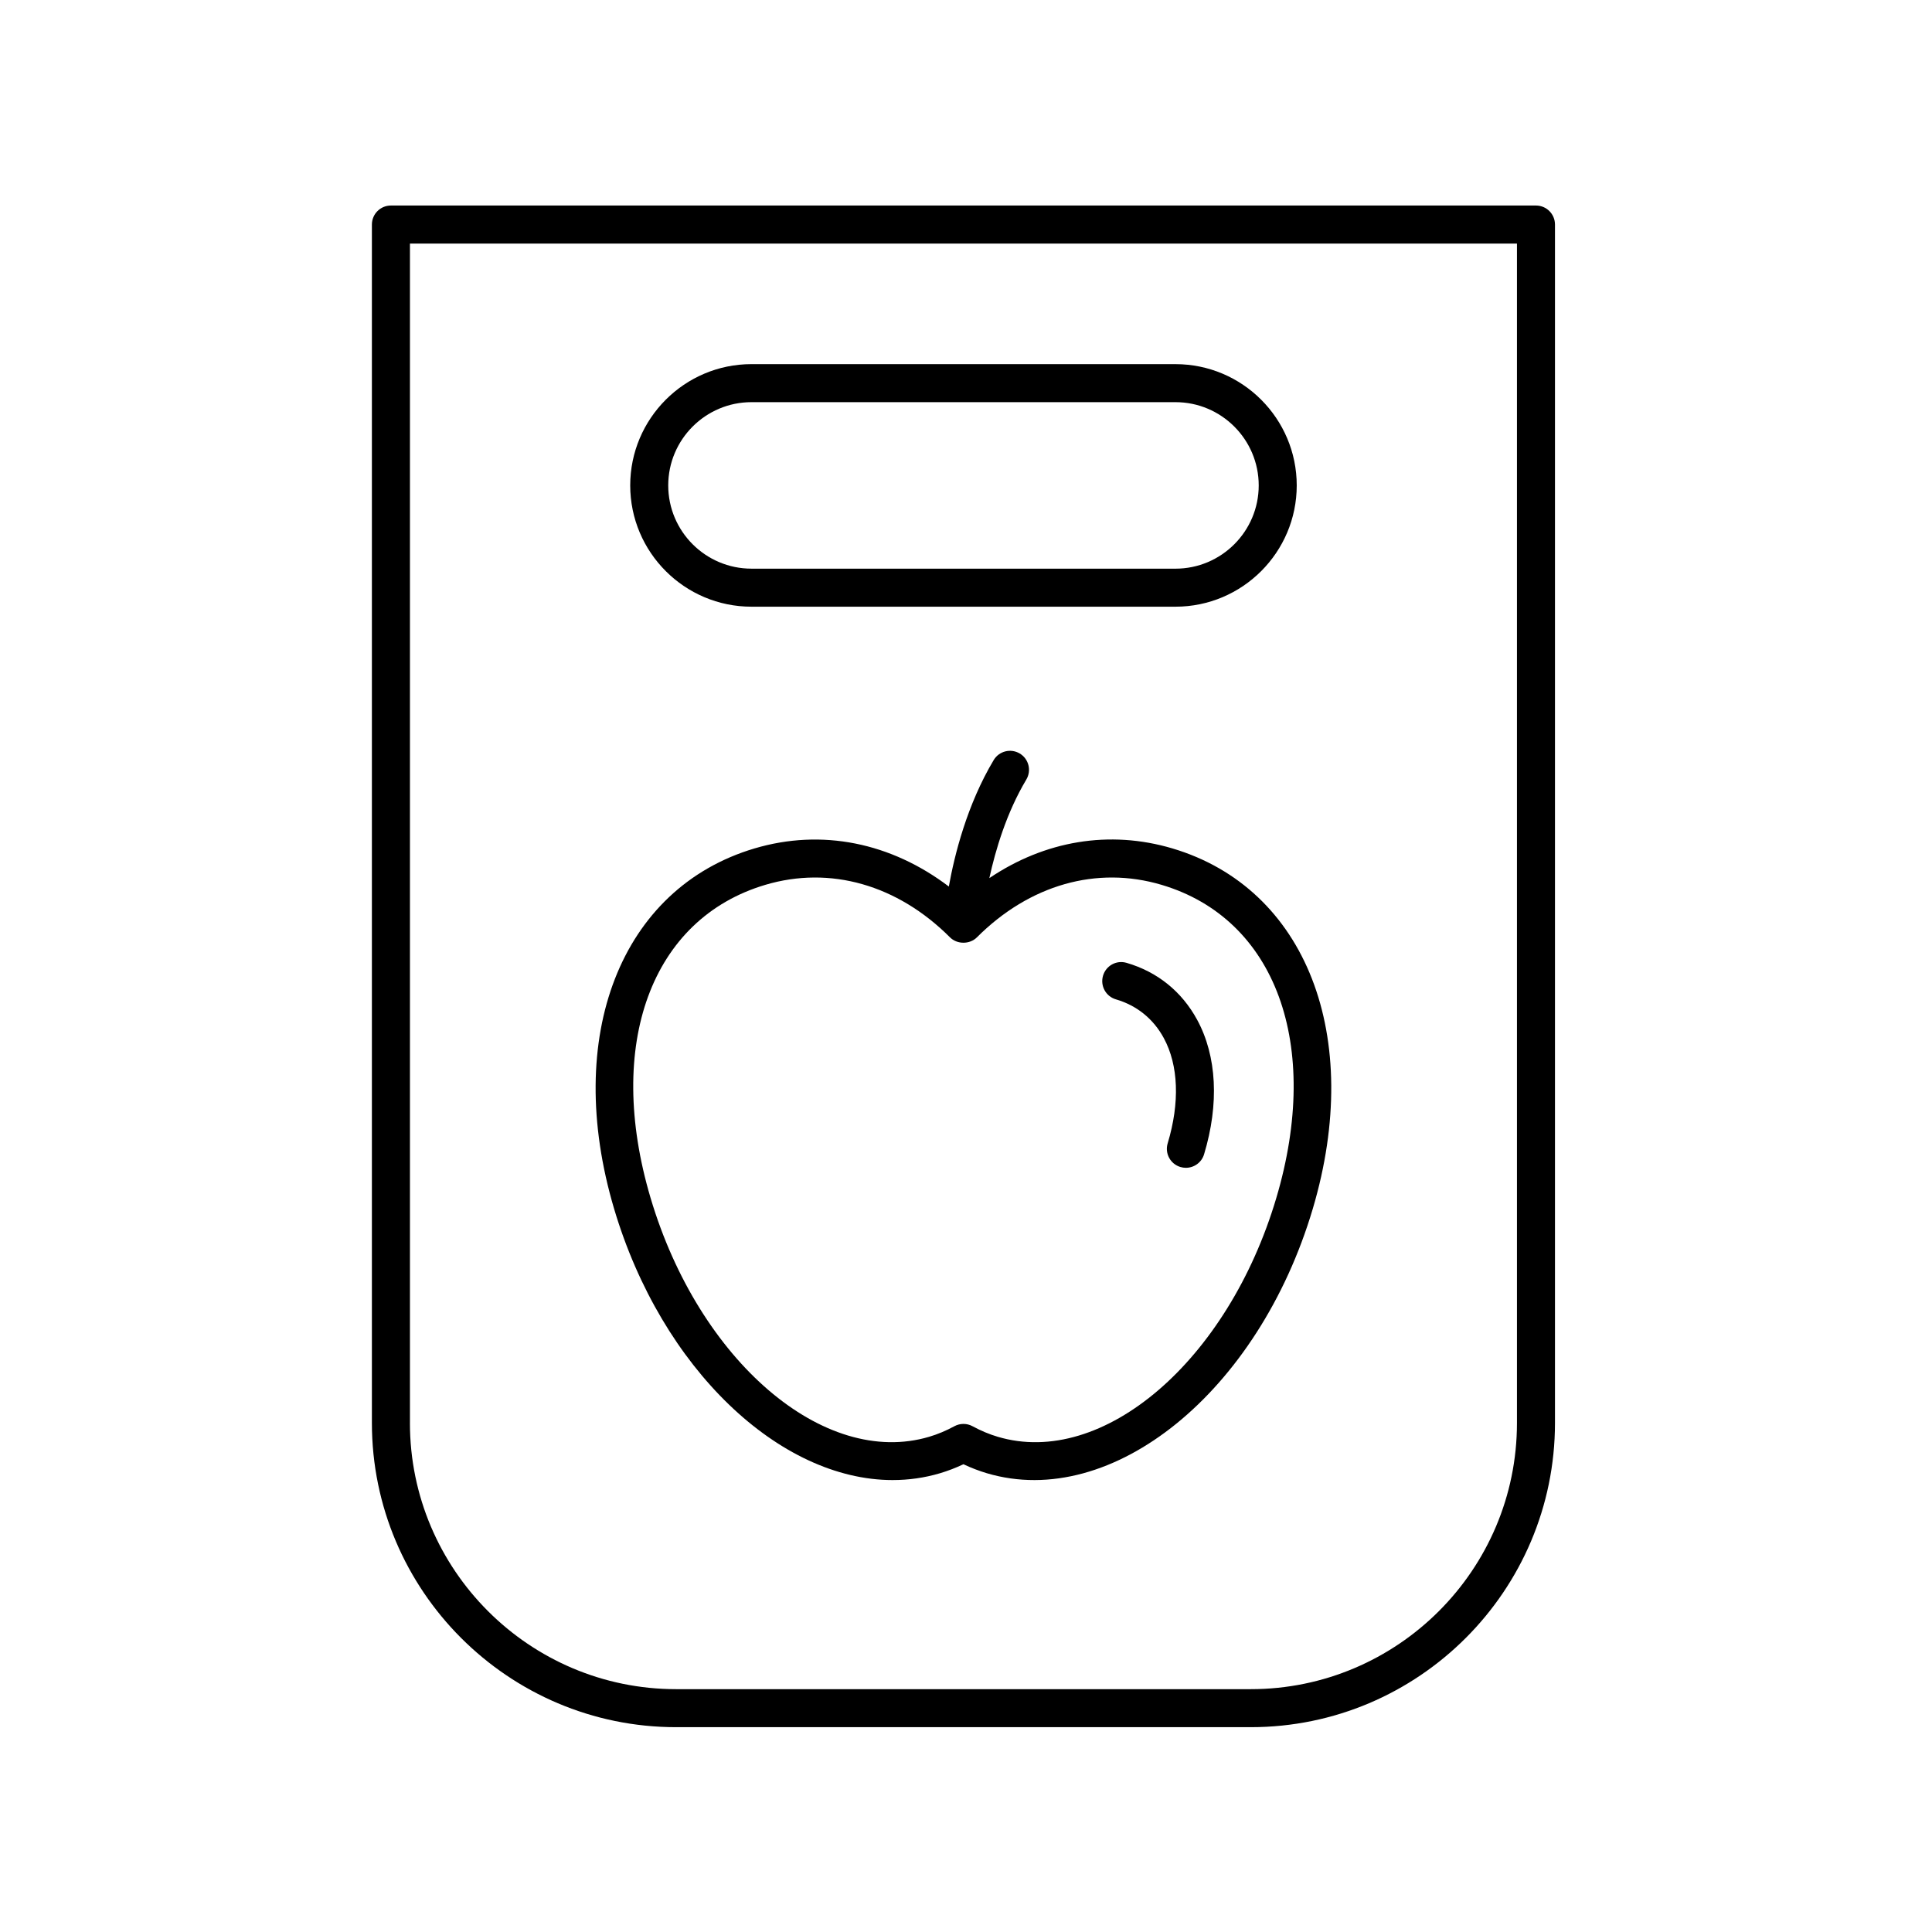
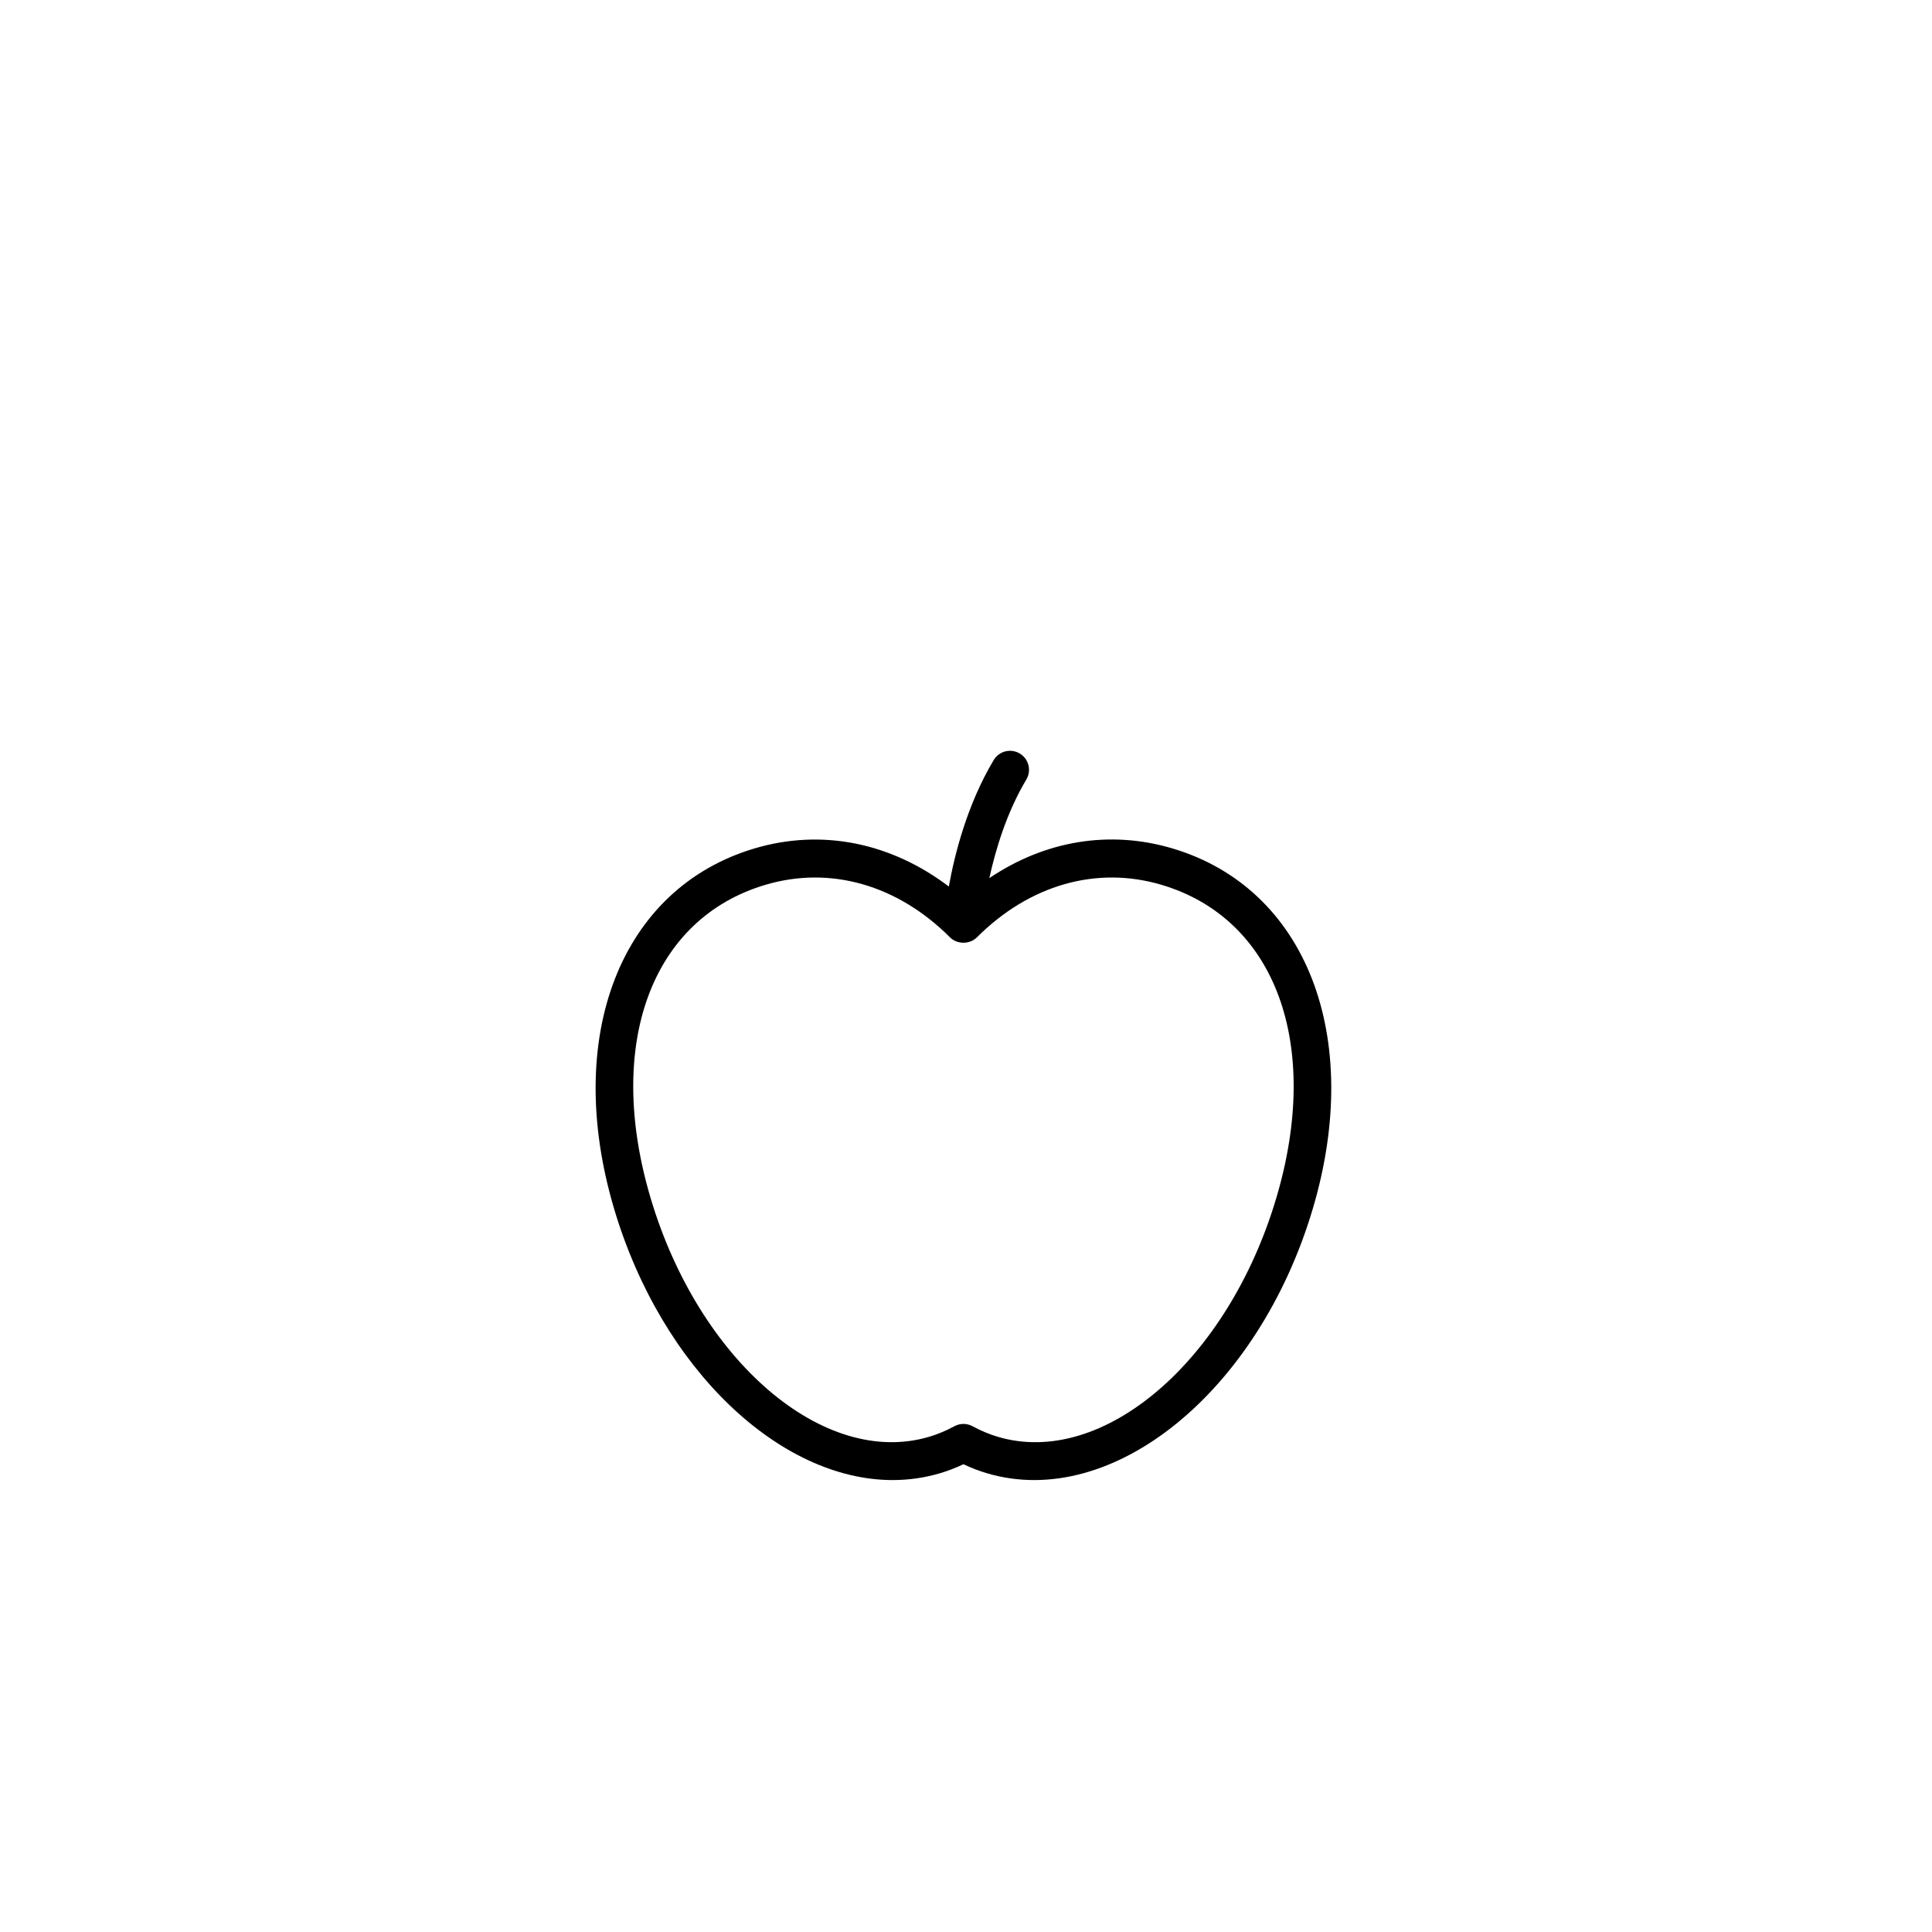
<svg xmlns="http://www.w3.org/2000/svg" fill="#000000" width="800px" height="800px" version="1.1" viewBox="144 144 512 512">
  <g>
-     <path d="m475.46 601.72c44.457 0 80.625-36.168 80.625-80.625v-317.59c0-2.785-2.254-5.039-5.039-5.039h-303.45c-2.785 0-5.039 2.254-5.039 5.039v317.59c0 44.457 36.168 80.625 80.625 80.625zm-222.82-80.621v-312.55h293.37v312.55c0 38.902-31.645 70.547-70.547 70.547h-152.28c-38.902 0-70.547-31.645-70.547-70.547z" />
-     <path d="m343.15 304.78h112.36c17.723 0 32.137-14.414 32.137-32.137s-14.414-32.141-32.137-32.141l-112.36-0.004c-17.723 0-32.137 14.422-32.137 32.141 0 17.723 14.414 32.141 32.137 32.141zm0-54.203h112.36c12.164 0 22.062 9.898 22.062 22.066 0 12.164-9.898 22.062-22.062 22.062l-112.36-0.004c-12.164 0-22.062-9.898-22.062-22.062 0-12.164 9.898-22.062 22.062-22.062z" />
    <path d="m380.57 536.23c4.227 0 8.43-0.586 12.535-1.805 2.09-0.621 4.172-1.422 6.219-2.387 2.043 0.965 4.121 1.762 6.219 2.387 33.215 9.855 71.961-21.59 86.359-70.094 13.559-45.695-1.742-84.965-37.215-95.496-16.684-4.949-33.797-2.035-48.5 7.875 1.621-7.434 4.562-17.363 9.797-26.121 1.426-2.387 0.648-5.481-1.742-6.906-2.387-1.426-5.481-0.648-6.906 1.742-7.07 11.832-10.387 25.16-11.887 33.512-15.348-11.637-33.648-15.391-51.492-10.098-35.473 10.535-50.773 49.801-37.215 95.496 12.625 42.496 43.926 71.898 73.828 71.895zm-33.746-157.74c17.176-5.102 35.008-0.02 48.938 13.922 1.891 1.891 5.234 1.891 7.125 0 13.934-13.941 31.75-19.027 48.938-13.922 30.254 8.98 42.48 42.328 30.414 82.973-12.816 43.172-45.949 71.59-73.828 63.297-2.25-0.664-4.496-1.609-6.676-2.793-0.754-0.41-1.578-0.613-2.41-0.613s-1.656 0.207-2.41 0.613c-2.184 1.191-4.434 2.129-6.672 2.793-27.891 8.277-61.012-20.113-73.836-63.297-12.062-40.645 0.164-73.992 30.418-82.973z" />
-     <path d="m439.73 408.84c5.535 1.613 9.918 5.156 12.676 10.238 3.922 7.227 4.289 17.141 1.043 27.91-0.809 2.668 0.703 5.477 3.367 6.277 0.488 0.148 0.973 0.215 1.457 0.215 2.164 0 4.168-1.402 4.82-3.582 4.035-13.363 3.387-26.016-1.824-35.625-4.07-7.504-10.539-12.727-18.711-15.109-2.699-0.797-5.477 0.758-6.25 3.426-0.777 2.672 0.75 5.473 3.422 6.25z" />
  </g>
</svg>